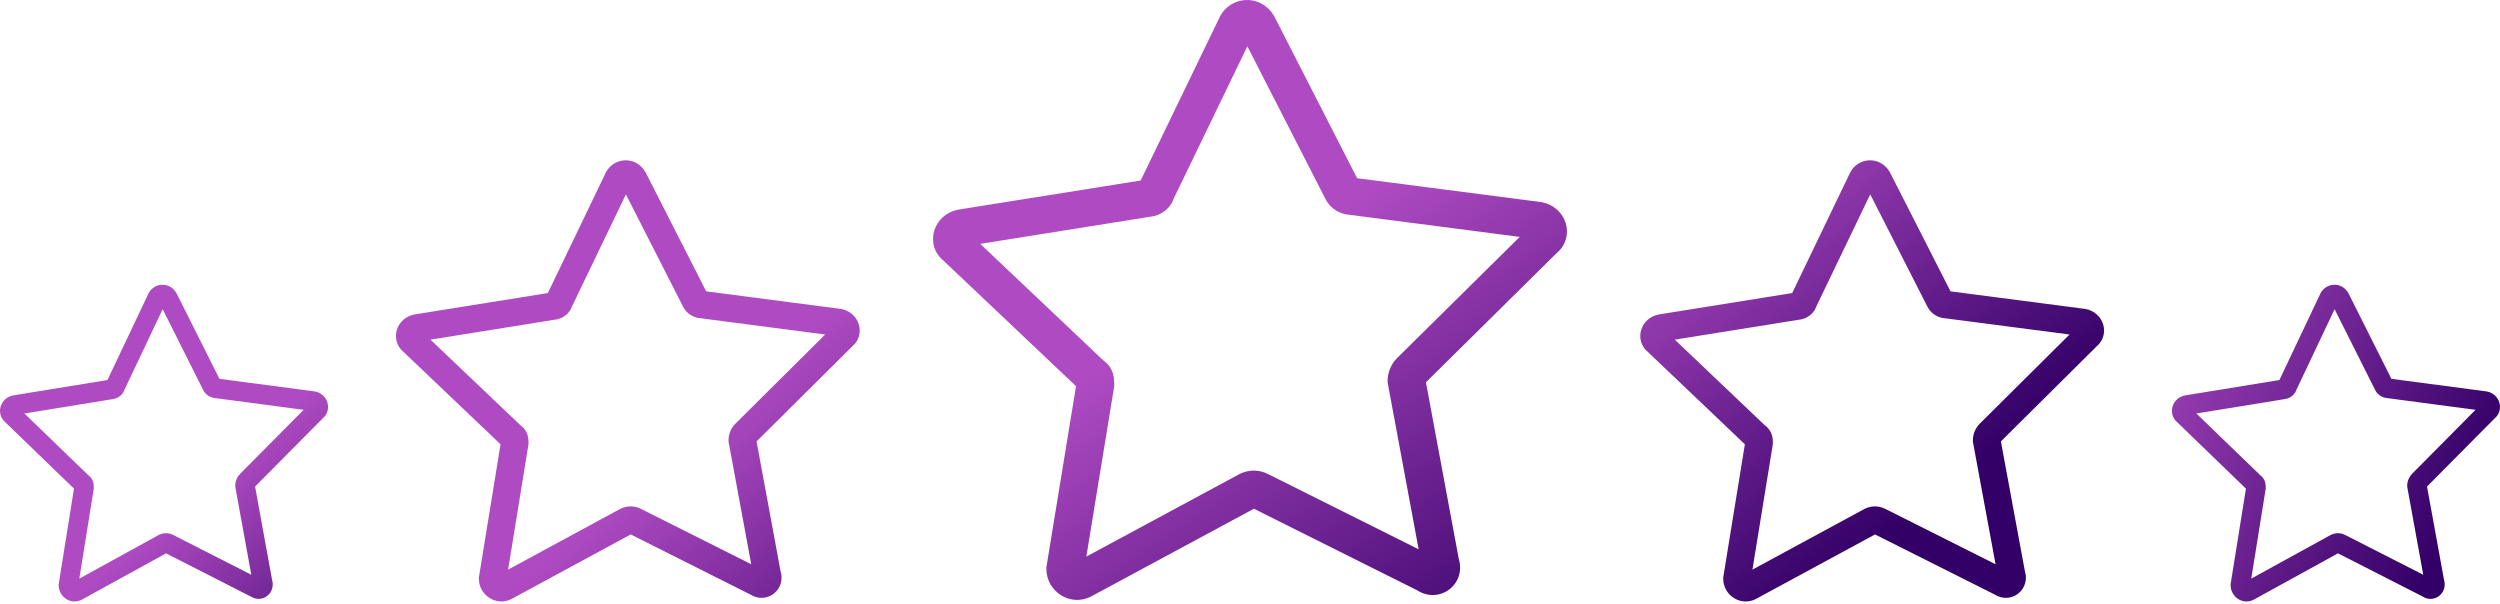
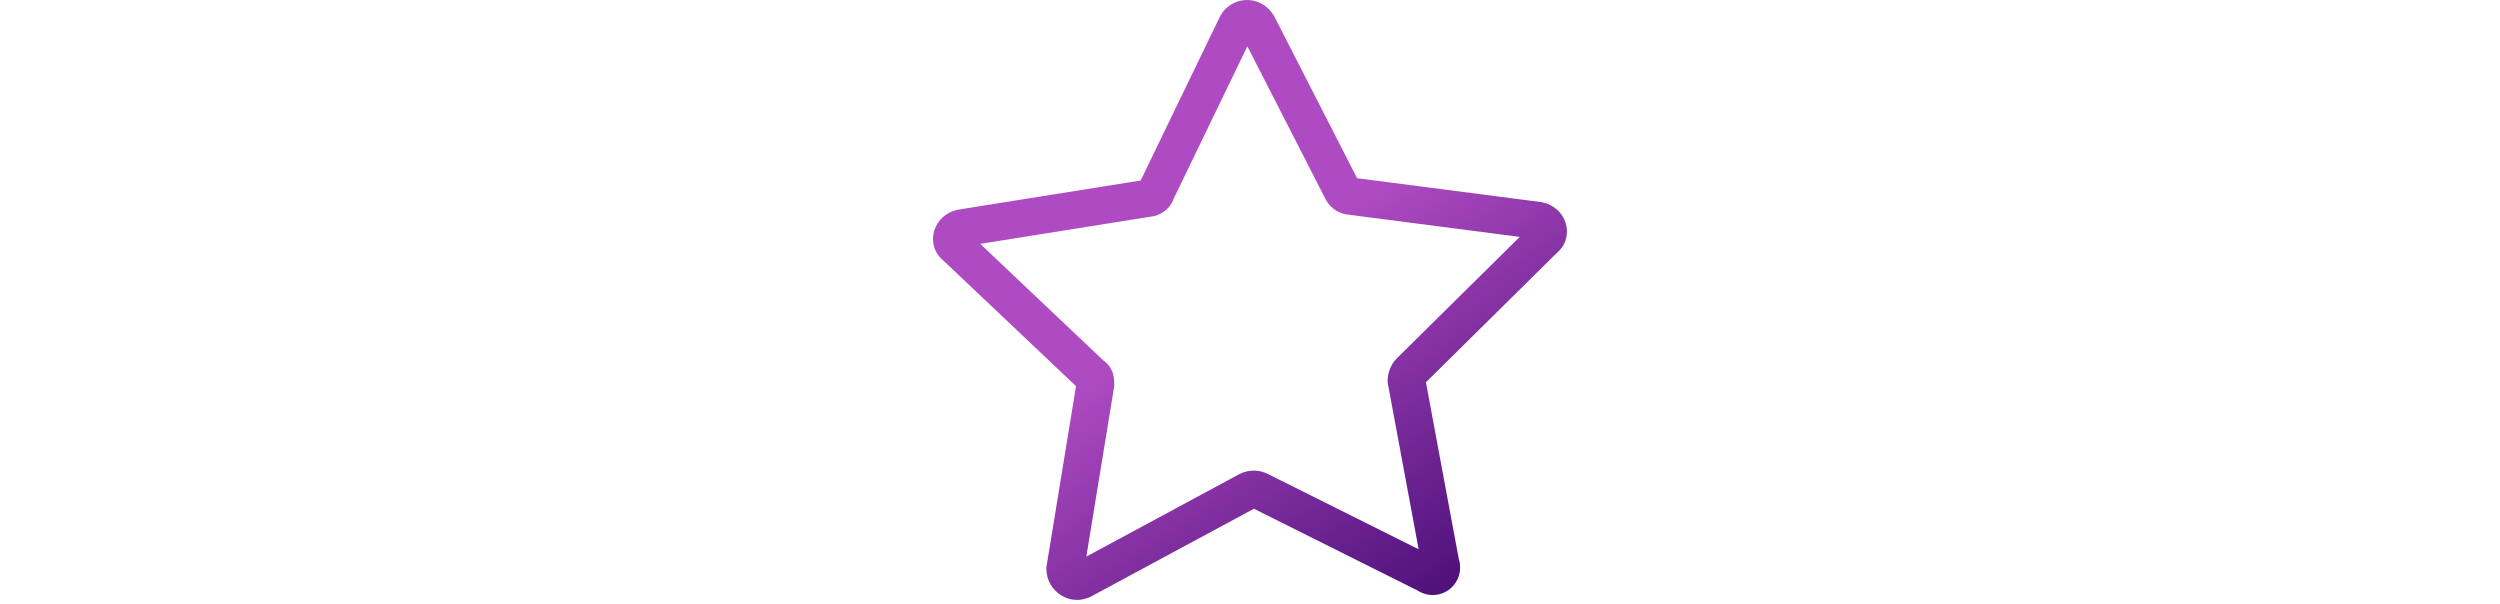
<svg xmlns="http://www.w3.org/2000/svg" width="687" height="166" viewBox="0 0 687 166" fill="none">
  <path fill-rule="evenodd" clip-rule="evenodd" d="M342.772 12.728L364.251 54.699L364.258 54.712C365.698 57.546 368.461 58.919 371.052 59.054L417.625 65.096L383.873 98.444C382.449 99.851 381.319 102.153 381.319 104.623V105.089L381.405 105.548L389.844 150.947L348.427 130.256L348.406 130.246C345.911 129.014 343.158 129.014 340.663 130.246L340.58 130.287L340.499 130.331L298.525 152.952L306.129 106.463L306.195 106.058V105.647L306.196 105.56C306.199 105.127 306.207 103.945 305.866 102.769C305.472 101.406 304.628 100.015 303.169 99.019L269.367 67.013L316.075 59.555C317.95 59.405 319.402 58.523 320.263 57.814C320.782 57.387 321.297 56.853 321.726 56.217C321.923 55.926 322.256 55.39 322.493 54.663L342.772 12.728ZM342.223 0.014C345.314 -0.165 348.278 1.36 350.013 4.218L350.11 4.377L350.194 4.542L372.931 48.972L423.442 55.525L423.614 55.547L423.783 55.581C426.962 56.209 429.357 58.464 430.238 61.249C431.118 64.031 430.44 67.343 427.784 69.537L391.846 105.045L400.849 153.474C401.844 156.564 400.908 159.805 398.495 161.792C396.043 163.812 392.472 164.145 389.553 162.273L344.567 139.8L299.869 163.889L299.787 163.933L299.705 163.974C293.98 166.802 287.544 162.457 287.544 156.324V155.913L287.61 155.507L295.689 106.116L259.265 71.628C256.566 69.434 255.873 66.097 256.759 63.297C257.639 60.511 260.035 58.257 263.213 57.629L263.308 57.61L263.403 57.595L313.457 49.602L335.197 4.645L335.217 4.604L335.238 4.563C336.61 1.851 339.329 0.182 342.223 0.014Z" fill="url(#paint0_linear_356_403)" />
-   <path fill-rule="evenodd" clip-rule="evenodd" d="M171.998 53.412L187.712 84.278L187.717 84.287C188.771 86.371 190.793 87.38 192.688 87.48L226.762 91.923L202.068 116.447C201.026 117.482 200.2 119.175 200.2 120.991V121.334L200.262 121.671L206.437 155.058L176.135 139.842L176.12 139.835C174.294 138.928 172.28 138.928 170.455 139.835L170.394 139.865L170.335 139.897L139.626 156.532L145.189 122.345L145.238 122.046V121.744L145.238 121.68C145.24 121.362 145.246 120.493 144.997 119.628C144.709 118.625 144.091 117.603 143.024 116.87L118.293 93.333L152.466 87.848C153.838 87.738 154.9 87.089 155.53 86.568C155.909 86.254 156.287 85.861 156.6 85.394C156.744 85.18 156.988 84.785 157.162 84.251L171.998 53.412ZM171.596 44.062C173.858 43.93 176.026 45.052 177.296 47.154L177.366 47.271L177.428 47.392L194.063 80.066L231.017 84.885L231.143 84.901L231.267 84.926C233.592 85.388 235.345 87.046 235.989 89.094C236.633 91.14 236.137 93.576 234.194 95.189L207.901 121.301L214.488 156.916C215.216 159.189 214.531 161.572 212.766 163.033C210.971 164.519 208.359 164.763 206.223 163.387L173.311 146.861L140.609 164.576L140.55 164.608L140.489 164.638C136.301 166.718 131.592 163.522 131.592 159.012V158.71L131.641 158.412L137.551 122.09L110.903 96.727C108.928 95.114 108.421 92.659 109.069 90.6C109.714 88.552 111.466 86.894 113.791 86.432L113.861 86.418L113.93 86.407L150.55 80.529L166.456 47.468L166.47 47.437L166.486 47.407C167.49 45.413 169.479 44.186 171.596 44.062Z" fill="url(#paint1_linear_356_403)" />
-   <path fill-rule="evenodd" clip-rule="evenodd" d="M44.699 84.966L55.814 107.126L55.817 107.133C56.563 108.629 57.993 109.354 59.333 109.425L83.434 112.615L65.968 130.222C65.231 130.965 64.647 132.181 64.647 133.485V133.731L64.691 133.973L69.058 157.943L47.625 147.019L47.614 147.013C46.323 146.362 44.899 146.362 43.608 147.013L43.565 147.035L43.523 147.058L21.802 159.001L25.737 134.456L25.771 134.242V134.025L25.771 133.979C25.773 133.751 25.777 133.127 25.601 132.506C25.397 131.786 24.96 131.052 24.205 130.526L6.713 113.627L30.884 109.69C31.854 109.611 32.605 109.145 33.051 108.771C33.319 108.545 33.586 108.263 33.808 107.928C33.91 107.774 34.082 107.491 34.205 107.107L44.699 84.966ZM44.415 78.254C46.014 78.159 47.548 78.964 48.446 80.473L48.496 80.557L48.54 80.644L60.306 104.102L86.444 107.562L86.533 107.574L86.621 107.592C88.266 107.923 89.505 109.114 89.961 110.584C90.416 112.053 90.066 113.802 88.691 114.96L70.094 133.707L74.753 159.277C75.267 160.909 74.783 162.62 73.535 163.669C72.266 164.735 70.418 164.911 68.907 163.923L45.628 152.058L22.497 164.776L22.455 164.799L22.412 164.821C19.45 166.314 16.119 164.02 16.119 160.782V160.565L16.154 160.351L20.334 134.273L1.485 116.064C0.088 114.906 -0.27 113.144 0.188 111.665C0.644 110.195 1.884 109.004 3.528 108.673L3.577 108.663L3.627 108.655L29.529 104.435L40.779 80.699L40.789 80.677L40.8 80.655C41.51 79.223 42.917 78.342 44.415 78.254Z" fill="url(#paint2_linear_356_403)" />
-   <path fill-rule="evenodd" clip-rule="evenodd" d="M641.548 84.966L652.663 107.126L652.667 107.133C653.412 108.629 654.842 109.354 656.182 109.425L680.283 112.615L662.817 130.222C662.08 130.965 661.496 132.181 661.496 133.485V133.731L661.54 133.973L665.907 157.943L644.474 147.019L644.463 147.013C643.172 146.362 641.748 146.362 640.457 147.013L640.414 147.035L640.372 147.058L618.651 159.001L622.586 134.456L622.62 134.242V134.025L622.62 133.979C622.622 133.751 622.626 133.127 622.45 132.506C622.246 131.786 621.809 131.052 621.054 130.526L603.562 113.627L627.733 109.69C628.703 109.611 629.455 109.145 629.9 108.771C630.168 108.545 630.435 108.263 630.657 107.928C630.759 107.774 630.931 107.491 631.054 107.107L641.548 84.966ZM641.264 78.254C642.864 78.159 644.397 78.964 645.295 80.473L645.345 80.557L645.389 80.644L657.155 104.102L683.293 107.562L683.382 107.574L683.47 107.592C685.115 107.923 686.355 109.114 686.81 110.584C687.266 112.053 686.915 113.802 685.541 114.96L666.943 133.707L671.602 159.277C672.117 160.909 671.633 162.62 670.384 163.669C669.115 164.735 667.267 164.911 665.756 163.923L642.477 152.058L619.346 164.776L619.304 164.799L619.261 164.821C616.299 166.314 612.968 164.02 612.968 160.782V160.565L613.003 160.351L617.184 134.273L598.334 116.064C596.938 114.906 596.579 113.144 597.037 111.665C597.493 110.195 598.733 109.004 600.378 108.673L600.427 108.663L600.476 108.655L626.378 104.435L637.628 80.699L637.638 80.677L637.649 80.655C638.359 79.223 639.767 78.342 641.264 78.254Z" fill="url(#paint3_linear_356_403)" />
-   <path fill-rule="evenodd" clip-rule="evenodd" d="M513.941 53.412L529.655 84.278L529.66 84.287C530.714 86.371 532.736 87.38 534.631 87.48L568.705 91.923L544.011 116.447C542.969 117.482 542.143 119.175 542.143 120.991V121.334L542.205 121.671L548.38 155.058L518.078 139.842L518.063 139.835C516.237 138.928 514.223 138.928 512.398 139.835L512.338 139.865L512.278 139.897L481.569 156.532L487.132 122.345L487.181 122.046V121.744L487.181 121.68C487.183 121.362 487.189 120.493 486.94 119.628C486.652 118.625 486.034 117.603 484.967 116.87L460.236 93.333L494.409 87.848C495.781 87.738 496.843 87.089 497.473 86.568C497.852 86.254 498.23 85.861 498.543 85.394C498.687 85.18 498.931 84.785 499.105 84.251L513.941 53.412ZM513.539 44.062C515.801 43.93 517.969 45.052 519.239 47.154L519.309 47.271L519.371 47.392L536.006 80.066L572.96 84.885L573.086 84.901L573.21 84.926C575.535 85.388 577.288 87.046 577.932 89.094C578.576 91.14 578.08 93.576 576.137 95.189L549.844 121.301L556.431 156.916C557.159 159.189 556.474 161.572 554.709 163.033C552.914 164.519 550.302 164.763 548.166 163.387L515.254 146.861L482.552 164.576L482.493 164.608L482.432 164.638C478.244 166.718 473.535 163.522 473.535 159.012V158.71L473.584 158.412L479.494 122.09L452.846 96.727C450.871 95.114 450.364 92.659 451.012 90.6C451.657 88.552 453.409 86.894 455.734 86.432L455.804 86.418L455.873 86.407L492.494 80.529L508.399 47.468L508.413 47.437L508.429 47.407C509.433 45.413 511.422 44.186 513.539 44.062Z" fill="url(#paint4_linear_356_403)" />
  <defs>
    <linearGradient id="paint0_linear_356_403" x1="239.362" y1="303.62" x2="165.434" y2="193.199" gradientUnits="userSpaceOnUse">
      <stop stop-color="#330067" />
      <stop offset="1" stop-color="#AF4BC2" />
    </linearGradient>
    <linearGradient id="paint1_linear_356_403" x1="121.237" y1="314.5" x2="53.714" y2="236.396" gradientUnits="userSpaceOnUse">
      <stop stop-color="#330067" />
      <stop offset="1" stop-color="#AF4BC2" />
    </linearGradient>
    <linearGradient id="paint2_linear_356_403" x1="8.795" y1="272.414" x2="-39.783" y2="217.057" gradientUnits="userSpaceOnUse">
      <stop stop-color="#330067" />
      <stop offset="1" stop-color="#AF4BC2" />
    </linearGradient>
    <linearGradient id="paint3_linear_356_403" x1="605.644" y1="272.414" x2="511.361" y2="221.961" gradientUnits="userSpaceOnUse">
      <stop stop-color="#330067" />
      <stop offset="1" stop-color="#AF4BC2" />
    </linearGradient>
    <linearGradient id="paint4_linear_356_403" x1="410.334" y1="233.676" x2="339.693" y2="145.249" gradientUnits="userSpaceOnUse">
      <stop stop-color="#330067" />
      <stop offset="1" stop-color="#AF4BC2" />
    </linearGradient>
  </defs>
</svg>